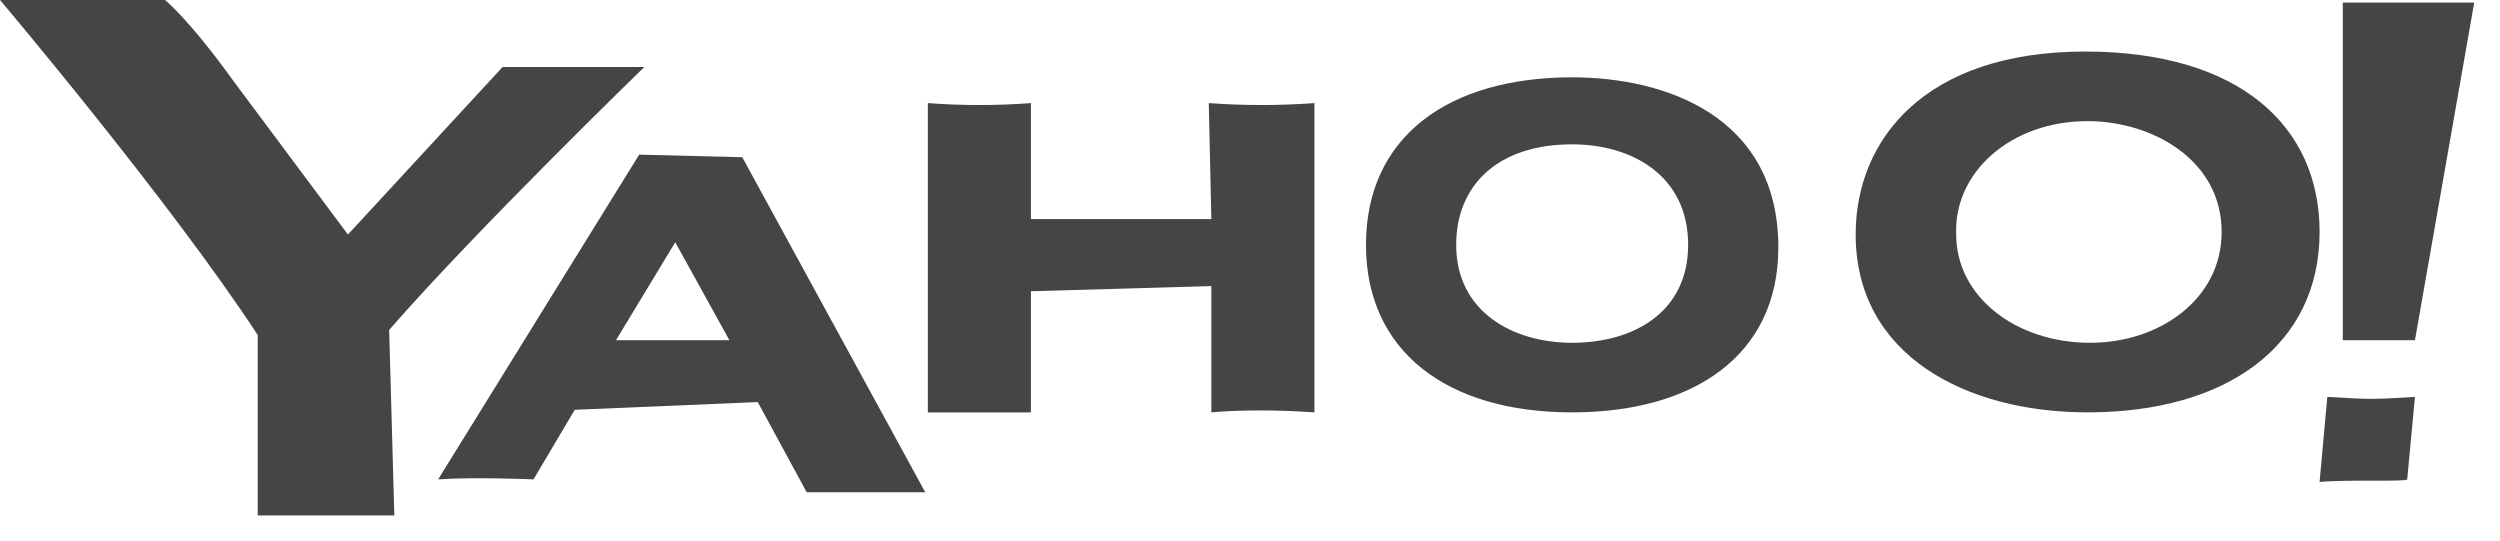
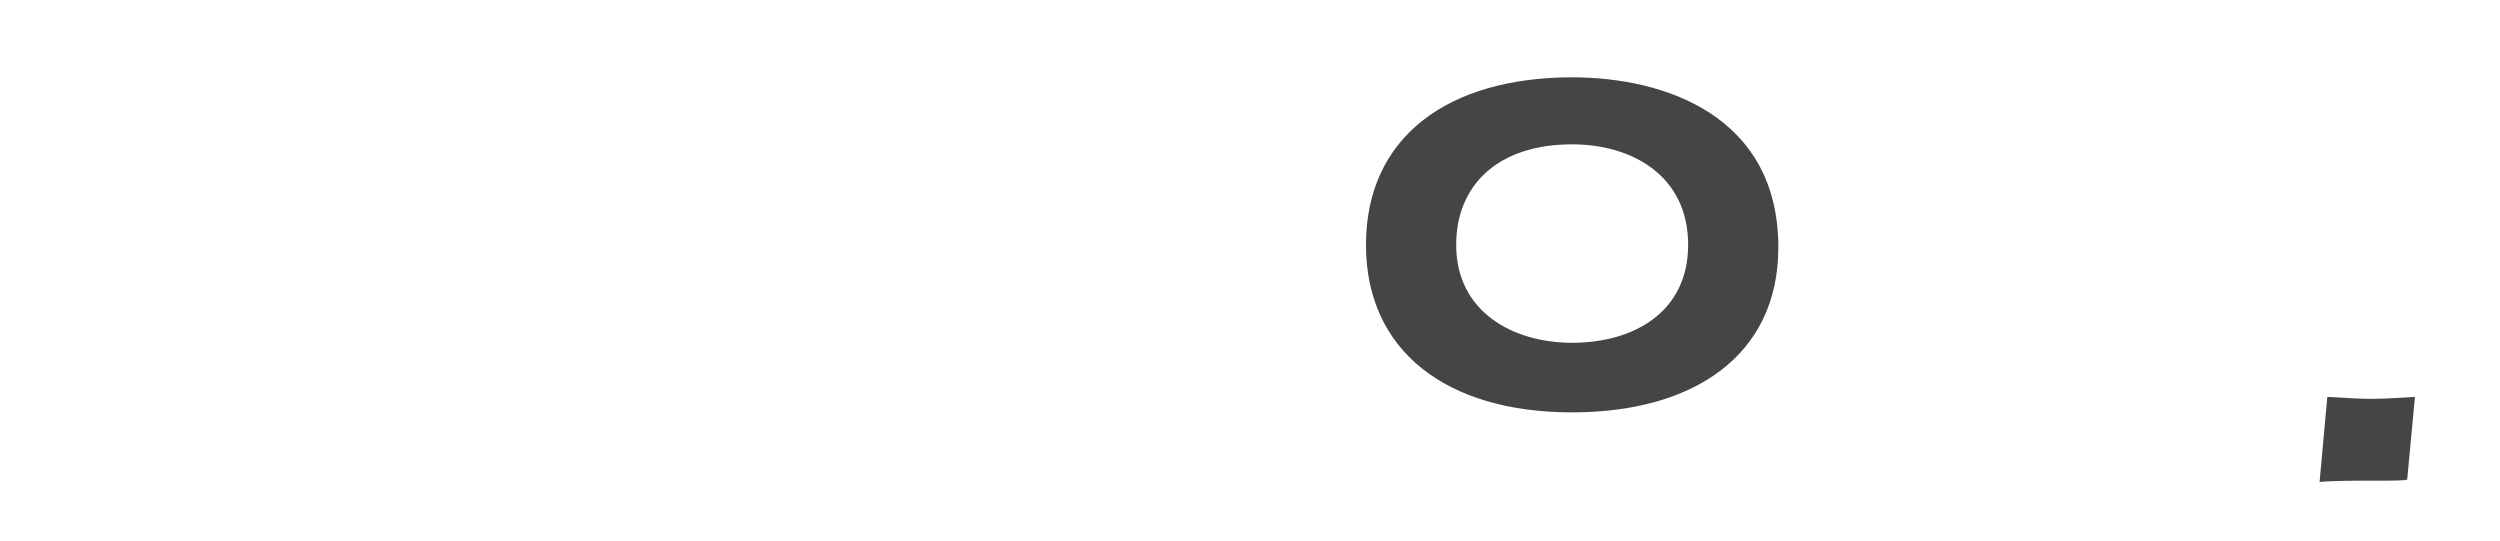
<svg xmlns="http://www.w3.org/2000/svg" version="1.1" id="Layer_1" x="0" y="0" viewBox="0 0 97 21" xml:space="preserve">
  <style>.st0{fill:#454545}</style>
  <g id="Whitelabel-concepts">
    <g id="Yahoo_logo_purple">
-       <path id="path3012" class="st0" d="M80.9 2C74.7 2 72 5.4 72 9.1c0 4.7 4.3 6.9 9 6.9 5.4 0 9-2.6 9-7 0-4.1-3.1-7-9.1-7zm.1 2.7c2.5 0 5.2 1.5 5.2 4.3 0 2.6-2.4 4.3-5.1 4.3-2.9 0-5.2-1.8-5.2-4.2-.1-2.4 2.1-4.4 5.1-4.4z" />
-       <path id="path3000" class="st0" d="M15.3 20H10v-7C6.6 7.8 0 0 0 0h6.4s.9.7 2.7 3.2l4.4 5.9 6-6.5H25s-6.5 6.3-9.9 10.2l.2 7.2z" />
-       <path id="path3002" class="st0" d="M24.8 6L17 18.6c1.4-.1 3.7 0 3.7 0l1.6-2.7 7.1-.3 1.9 3.5h4.6l-7.1-13-4-.1zm1.4 3.4l2.1 3.8h-4.4l2.3-3.8z" />
-       <path id="path3006" class="st0" d="M36 16V4c1.3.1 2.7.1 4 0v4.5h7L46.9 4c1.4.1 2.7.1 4.1 0v12c-1.4-.1-2.9-.1-4 0v-4.9l-7 .2V16h-4z" />
      <path id="path3008" class="st0" d="M61 3c-4.8 0-8 2.3-8 6.5 0 4.1 3.1 6.5 8 6.5 4.7 0 8-2.2 8-6.4C69 4.5 64.6 3 61 3zm0 2.6c2.3 0 4.5 1.2 4.5 3.9 0 2.6-2.1 3.8-4.5 3.8-2.3 0-4.5-1.2-4.5-3.8 0-2.3 1.6-3.9 4.5-3.9z" />
      <g id="g3034" transform="translate(90)">
        <path id="path3016" class="st0" d="M0 18.7l.3-3.3c1.7.1 1.7.1 3.4 0l-.3 3.2c0 .1-2.3 0-3.4.1z" />
-         <path id="path3018" class="st0" d="M.9 13.2V.1H6L3.7 13.2z" />
      </g>
    </g>
  </g>
</svg>